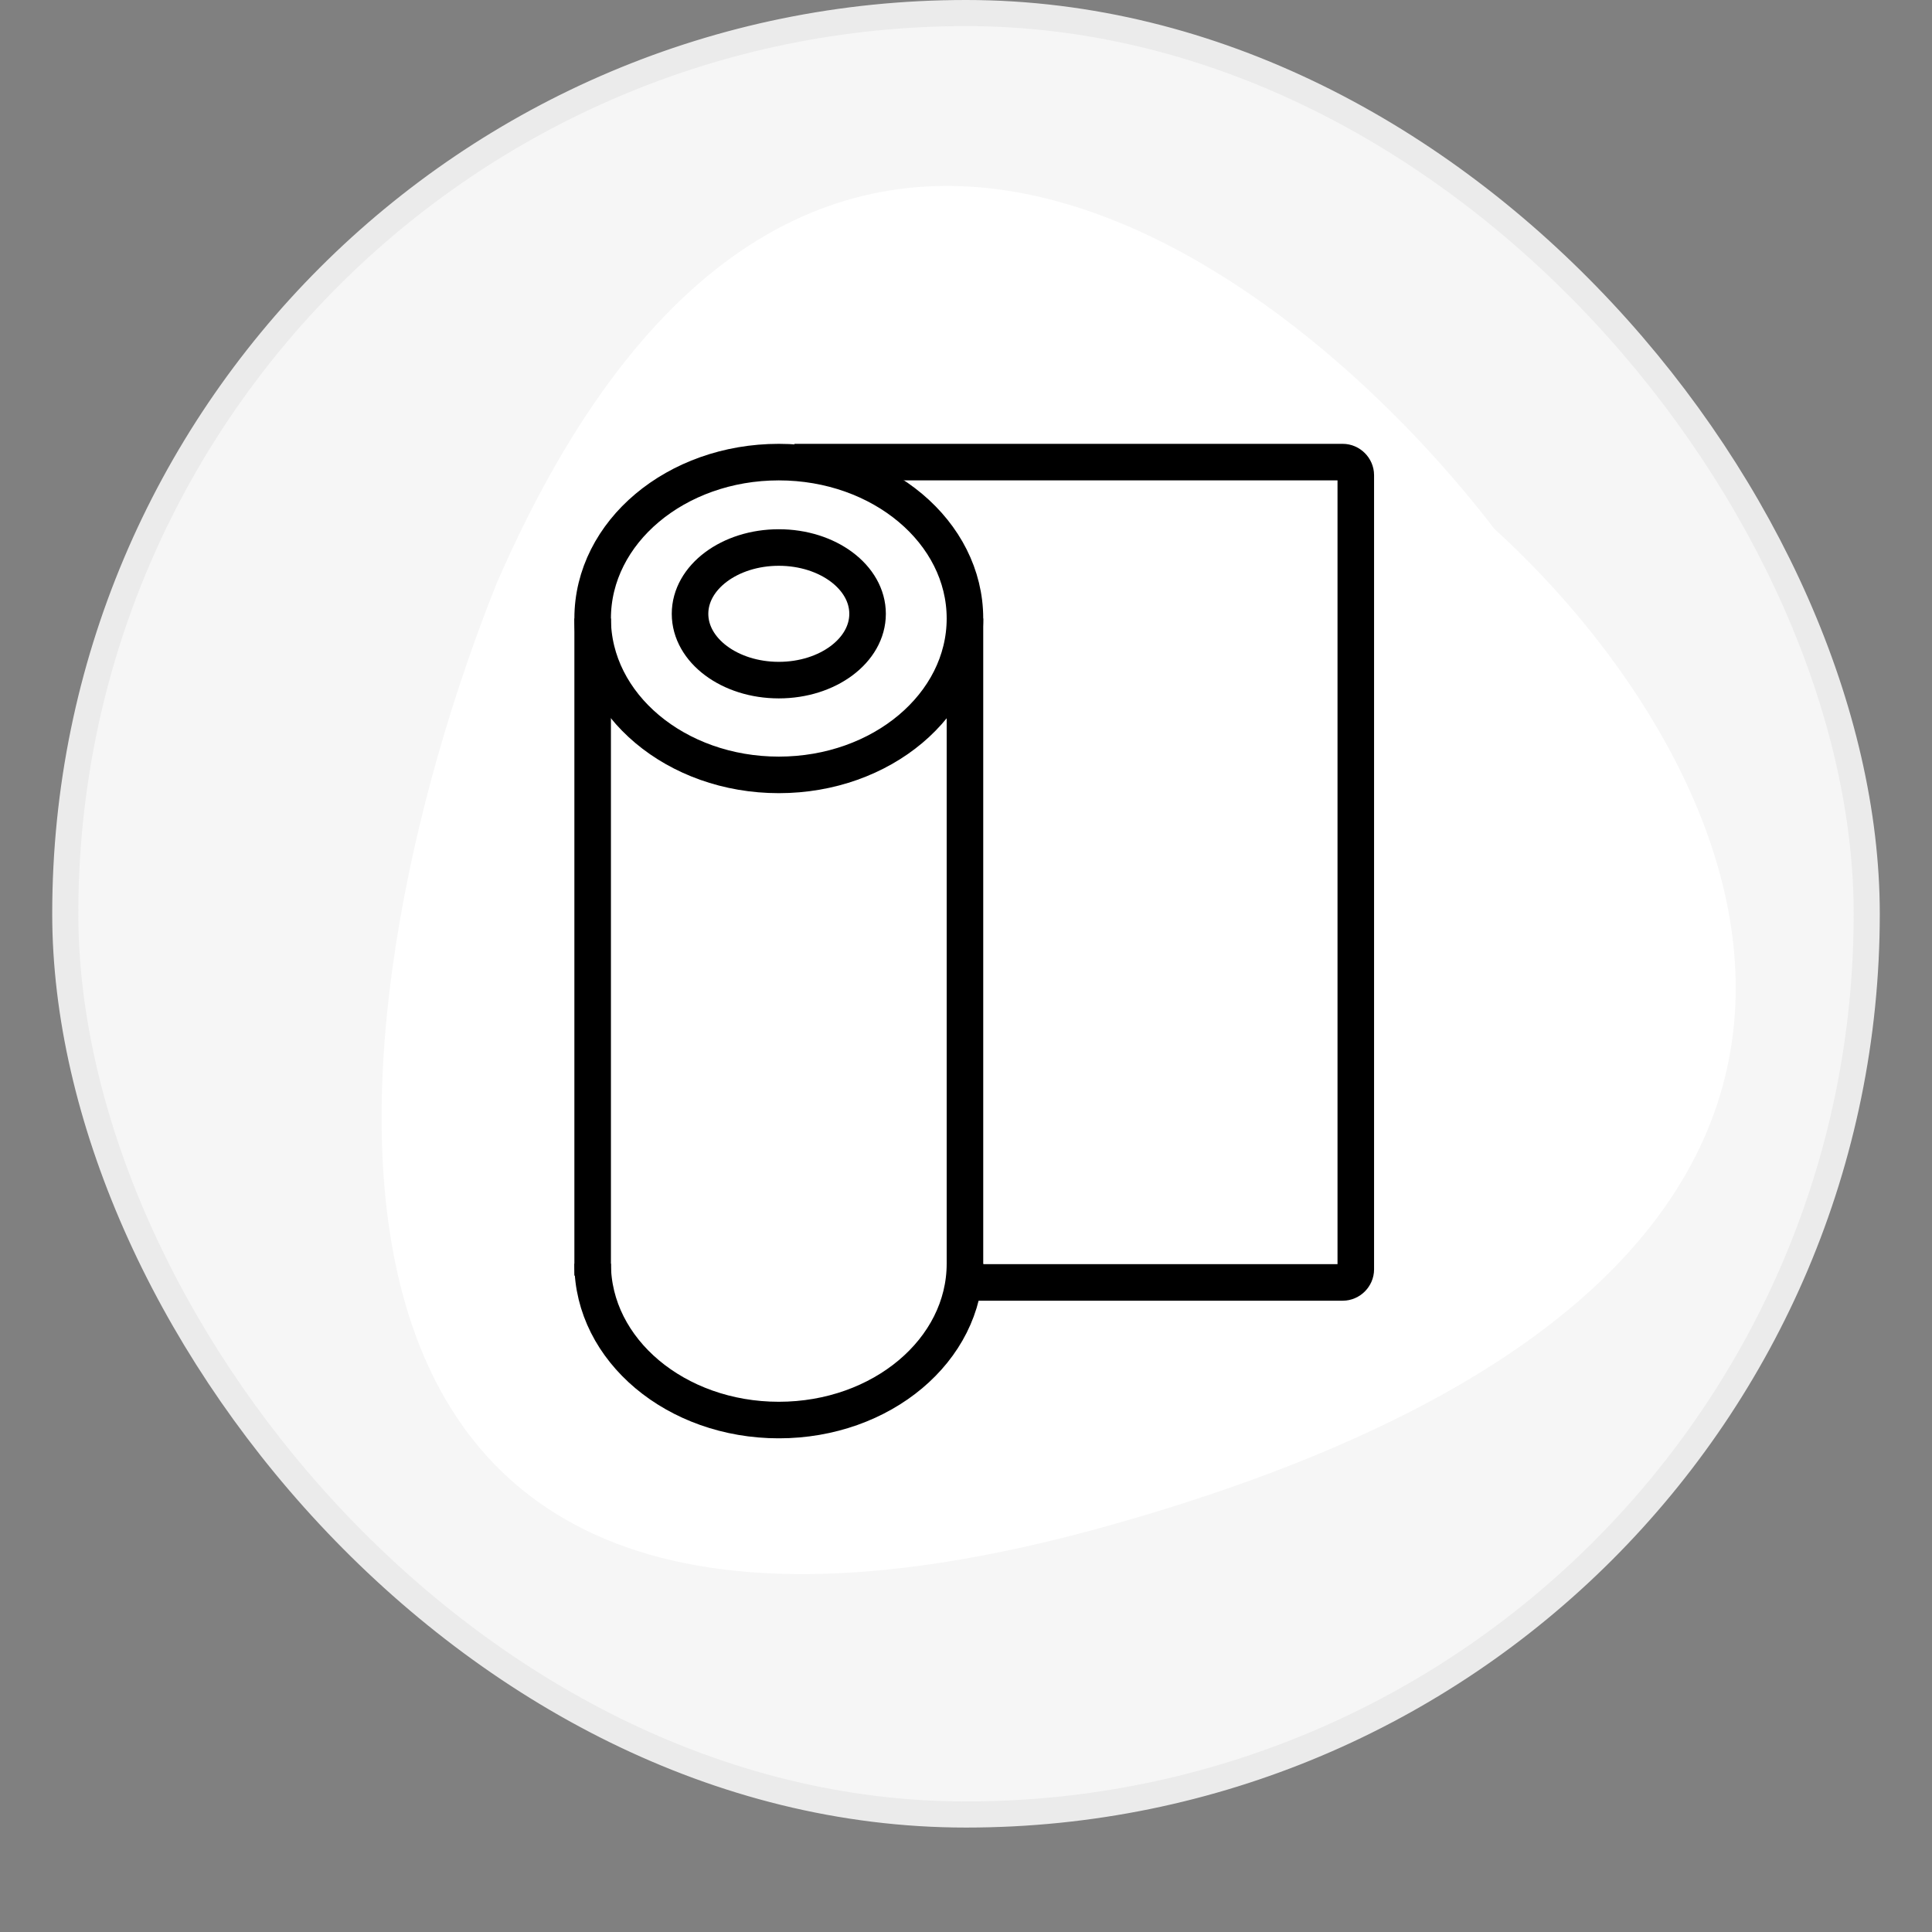
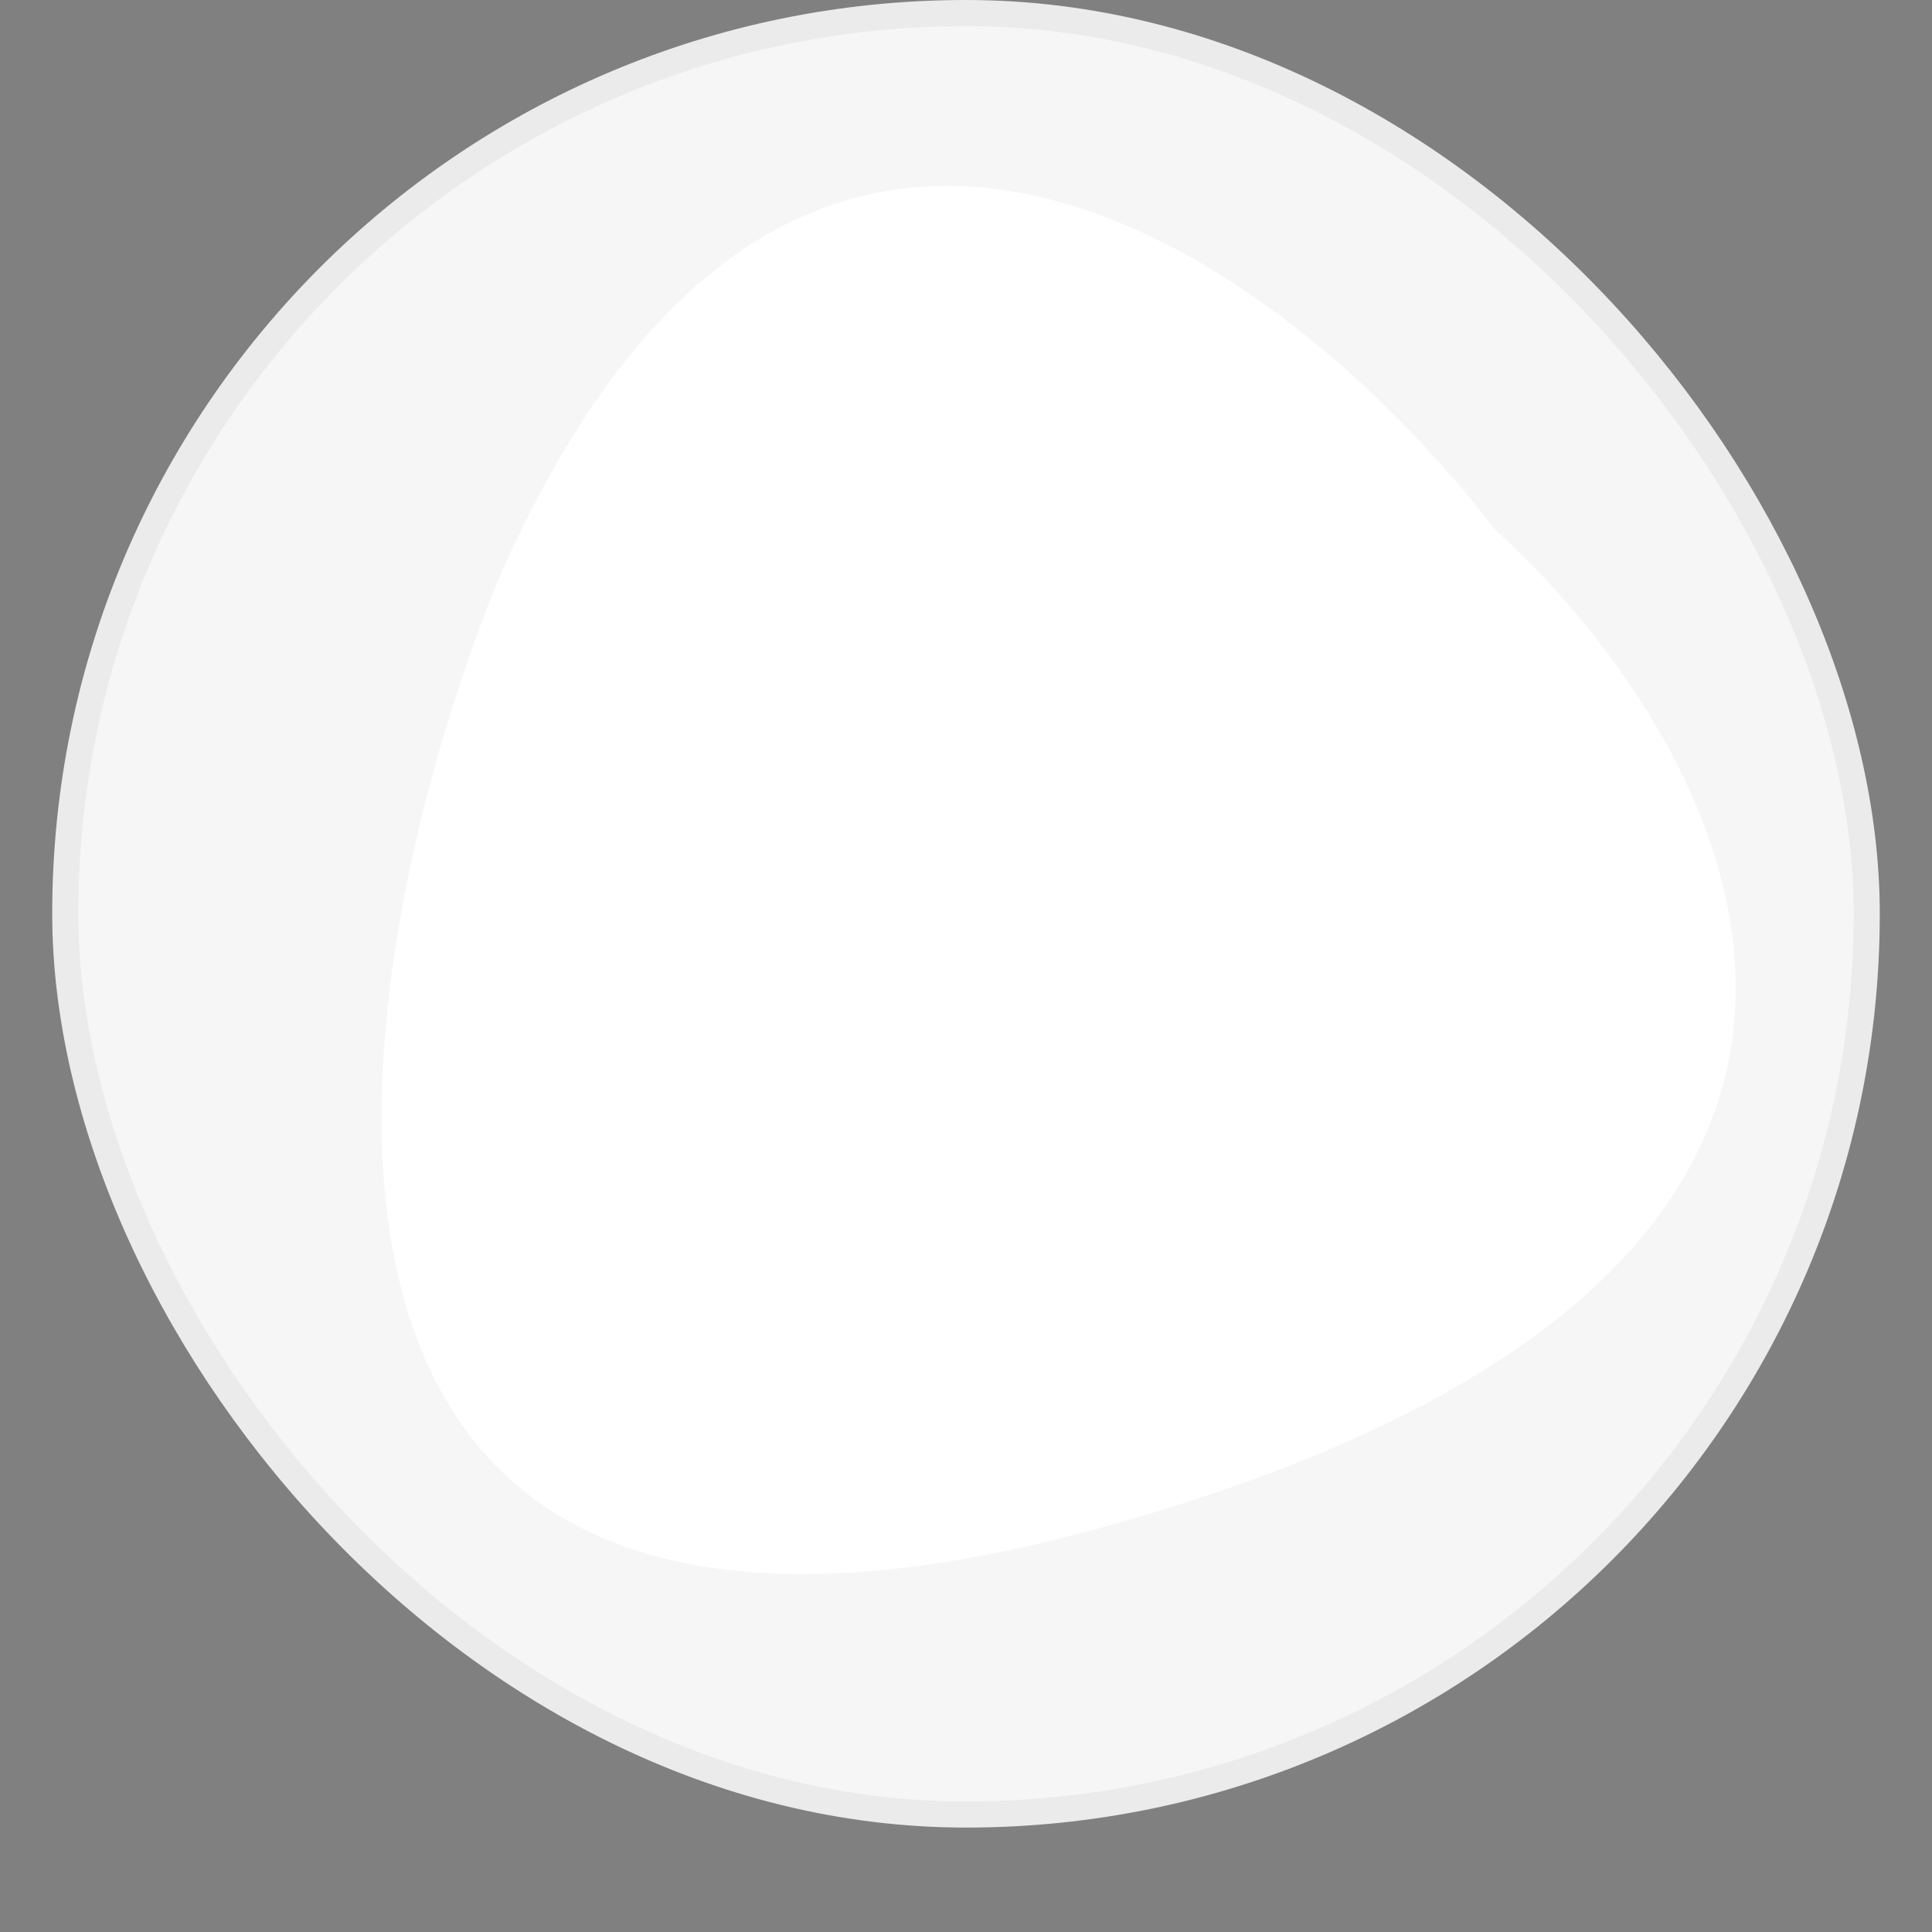
<svg xmlns="http://www.w3.org/2000/svg" width="74" height="74" viewBox="0 0 74 74" fill="none">
  <rect x="0" y="0" width="74" height="74" fill="#808080" stroke="none" />
  <rect x="2.5" y="0.5" width="69" height="69" rx="34.5" fill="#F6F6F6" stroke="#EBEBEB" />
  <path d="M42.726 58.362C8.321 68.135 12.586 38.428 19.019 22.353C30.553 -4.19 49.304 9.896 57.237 20.257C66.735 28.887 77.131 48.589 42.726 58.362Z" fill="white" />
  <g clip-path="url(#clip0_359_14209)">
    <path d="M30.43 17.7H51.43C51.7 17.7 51.93 17.93 51.93 18.2V48.62C51.93 48.89 51.7 49.12 51.43 49.12H36.79" stroke="black" stroke-width="1.4" stroke-miterlimit="10" />
    <path d="M29.83 29.68C33.768 29.68 36.96 26.999 36.96 23.69C36.96 20.382 33.768 17.7 29.83 17.7C25.892 17.7 22.7 20.382 22.7 23.69C22.7 26.999 25.892 29.68 29.83 29.68Z" stroke="black" stroke-width="1.4" stroke-miterlimit="10" />
    <path d="M36.96 48.401C36.96 51.711 33.77 54.391 29.83 54.391C25.89 54.391 22.7 51.711 22.7 48.401" stroke="black" stroke-width="1.4" stroke-miterlimit="10" />
    <path d="M36.96 23.69V48.86" stroke="black" stroke-width="1.4" stroke-miterlimit="10" />
    <path d="M22.7 23.69V48.86" stroke="black" stroke-width="1.4" stroke-miterlimit="10" />
    <path d="M29.83 26.05C31.708 26.05 33.23 24.913 33.23 23.511C33.23 22.108 31.708 20.971 29.83 20.971C27.952 20.971 26.43 22.108 26.43 23.511C26.43 24.913 27.952 26.05 29.83 26.05Z" stroke="black" stroke-width="1.4" stroke-miterlimit="10" />
  </g>
  <defs>
    <clipPath id="clip0_359_14209">
-       <rect width="30.63" height="38.09" fill="white" transform="translate(22 17)" />
-     </clipPath>
+       </clipPath>
  </defs>
</svg>